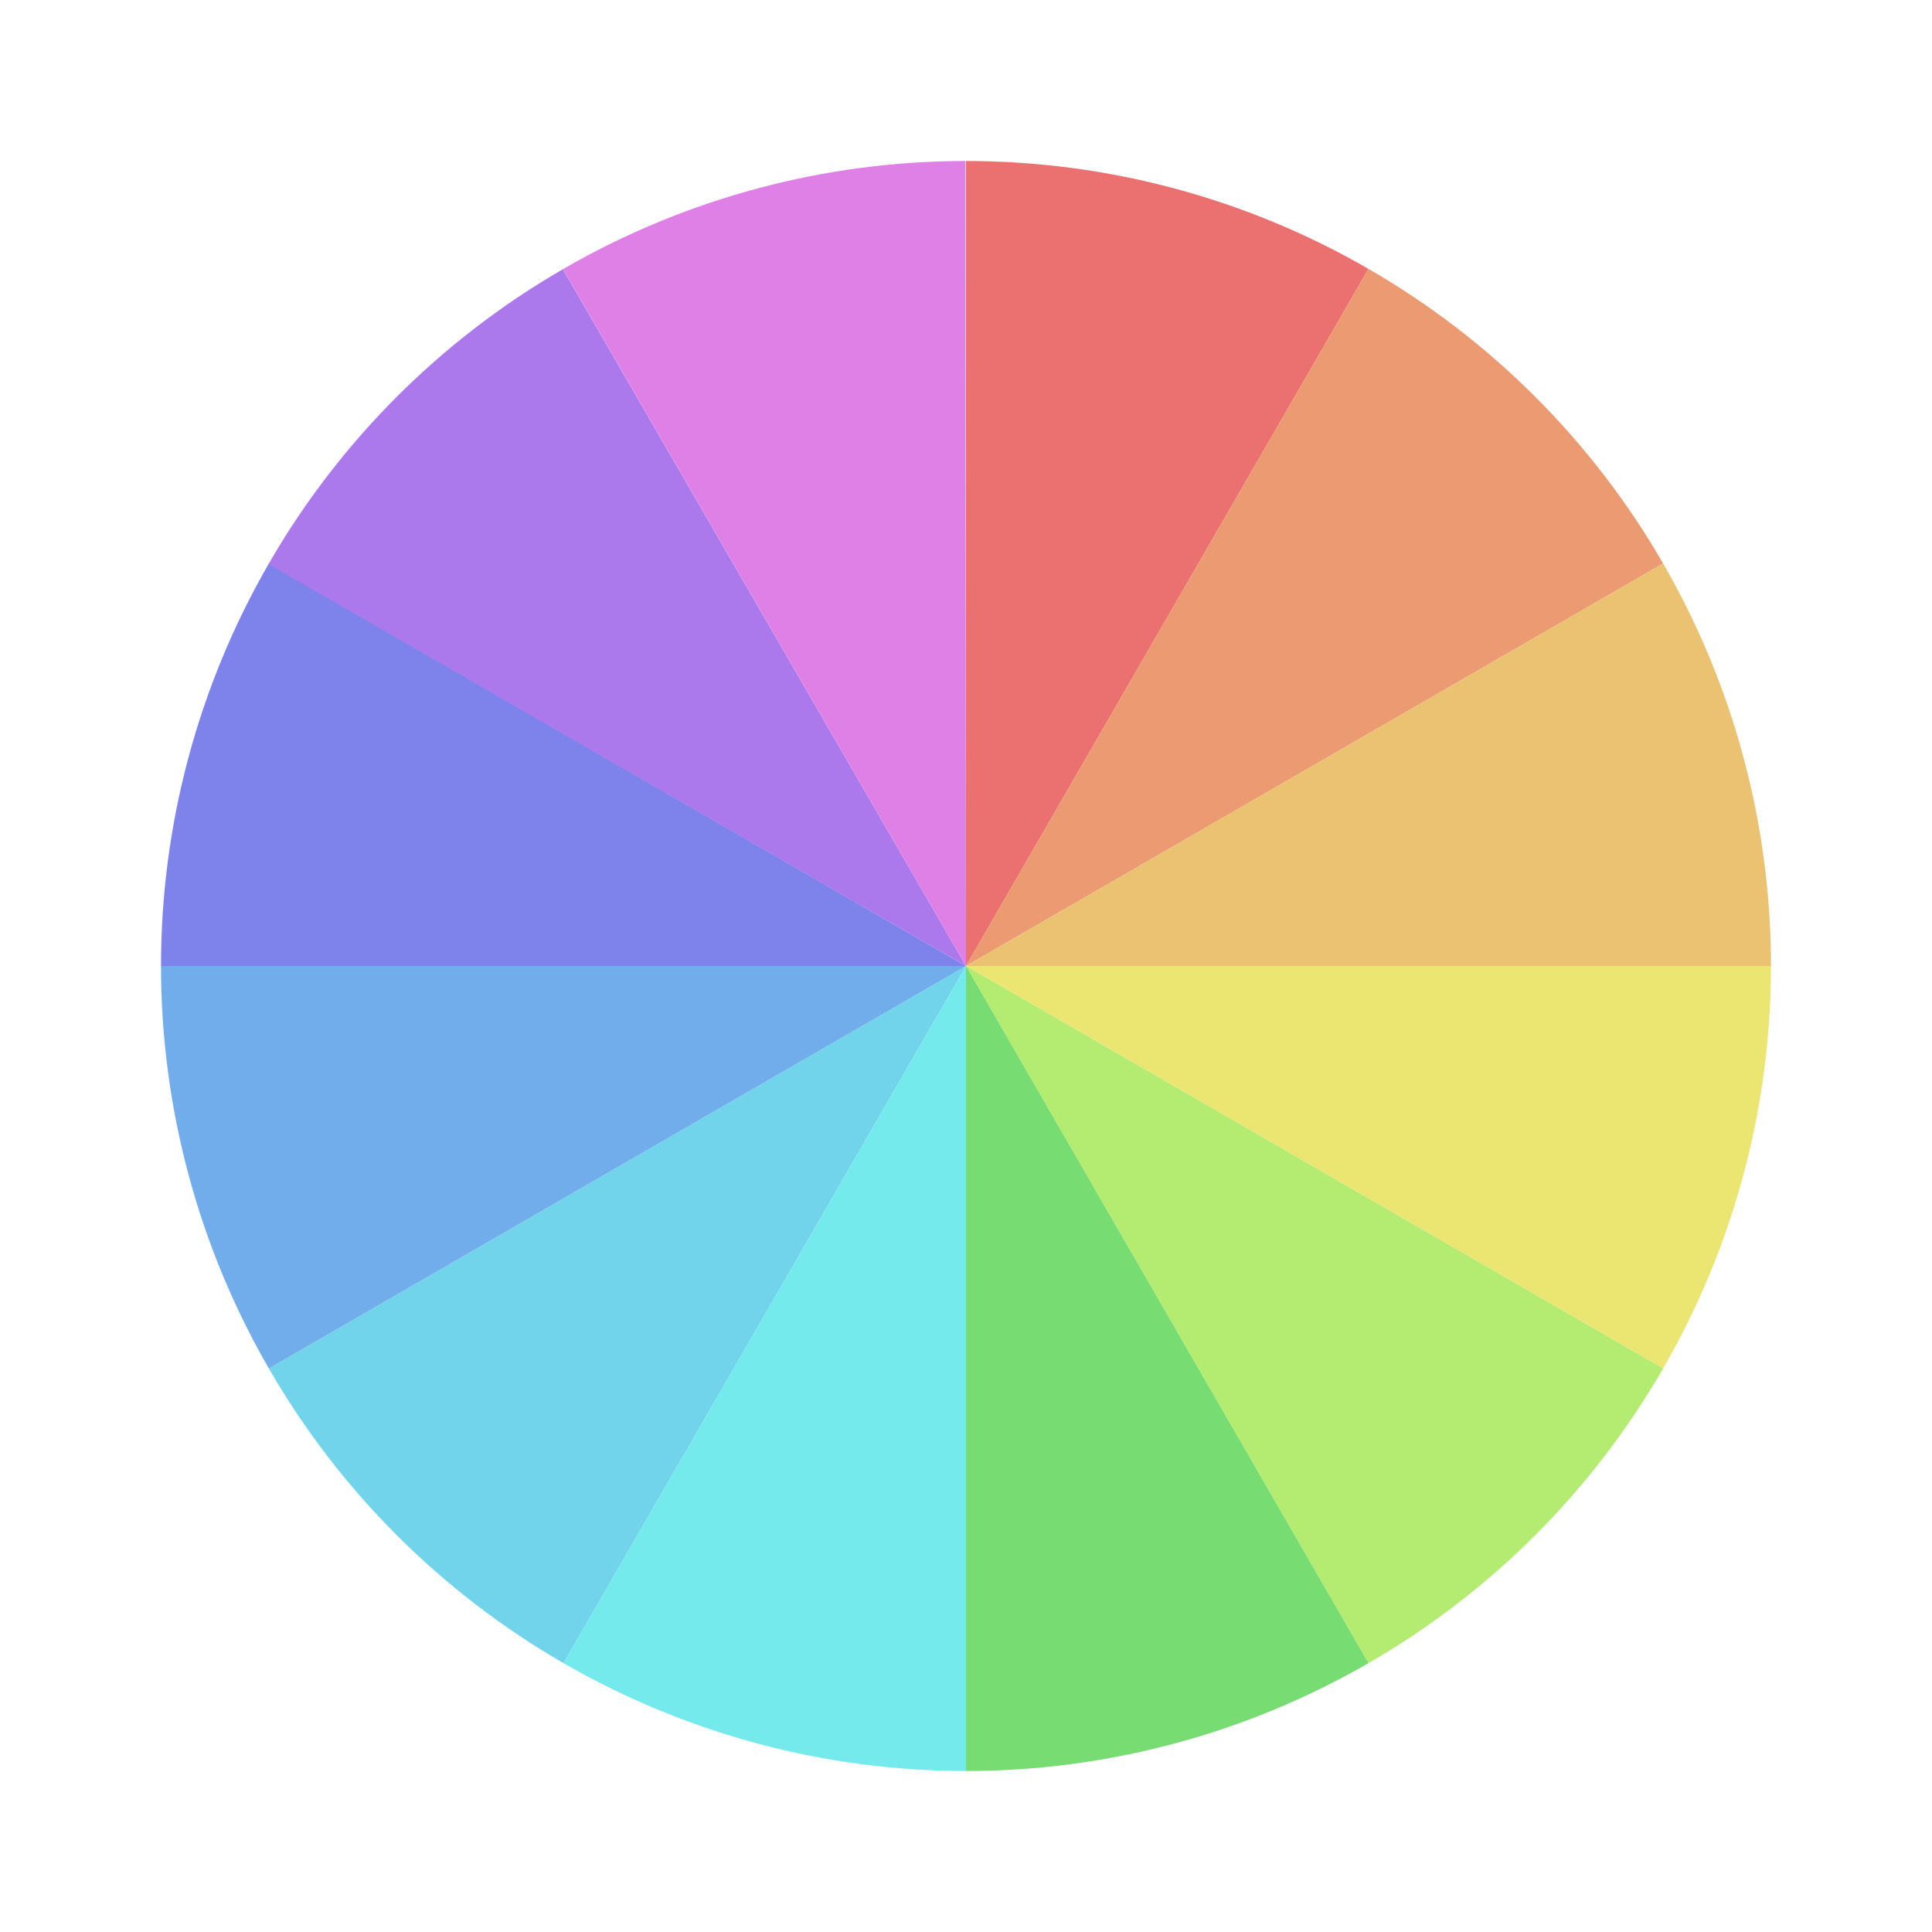
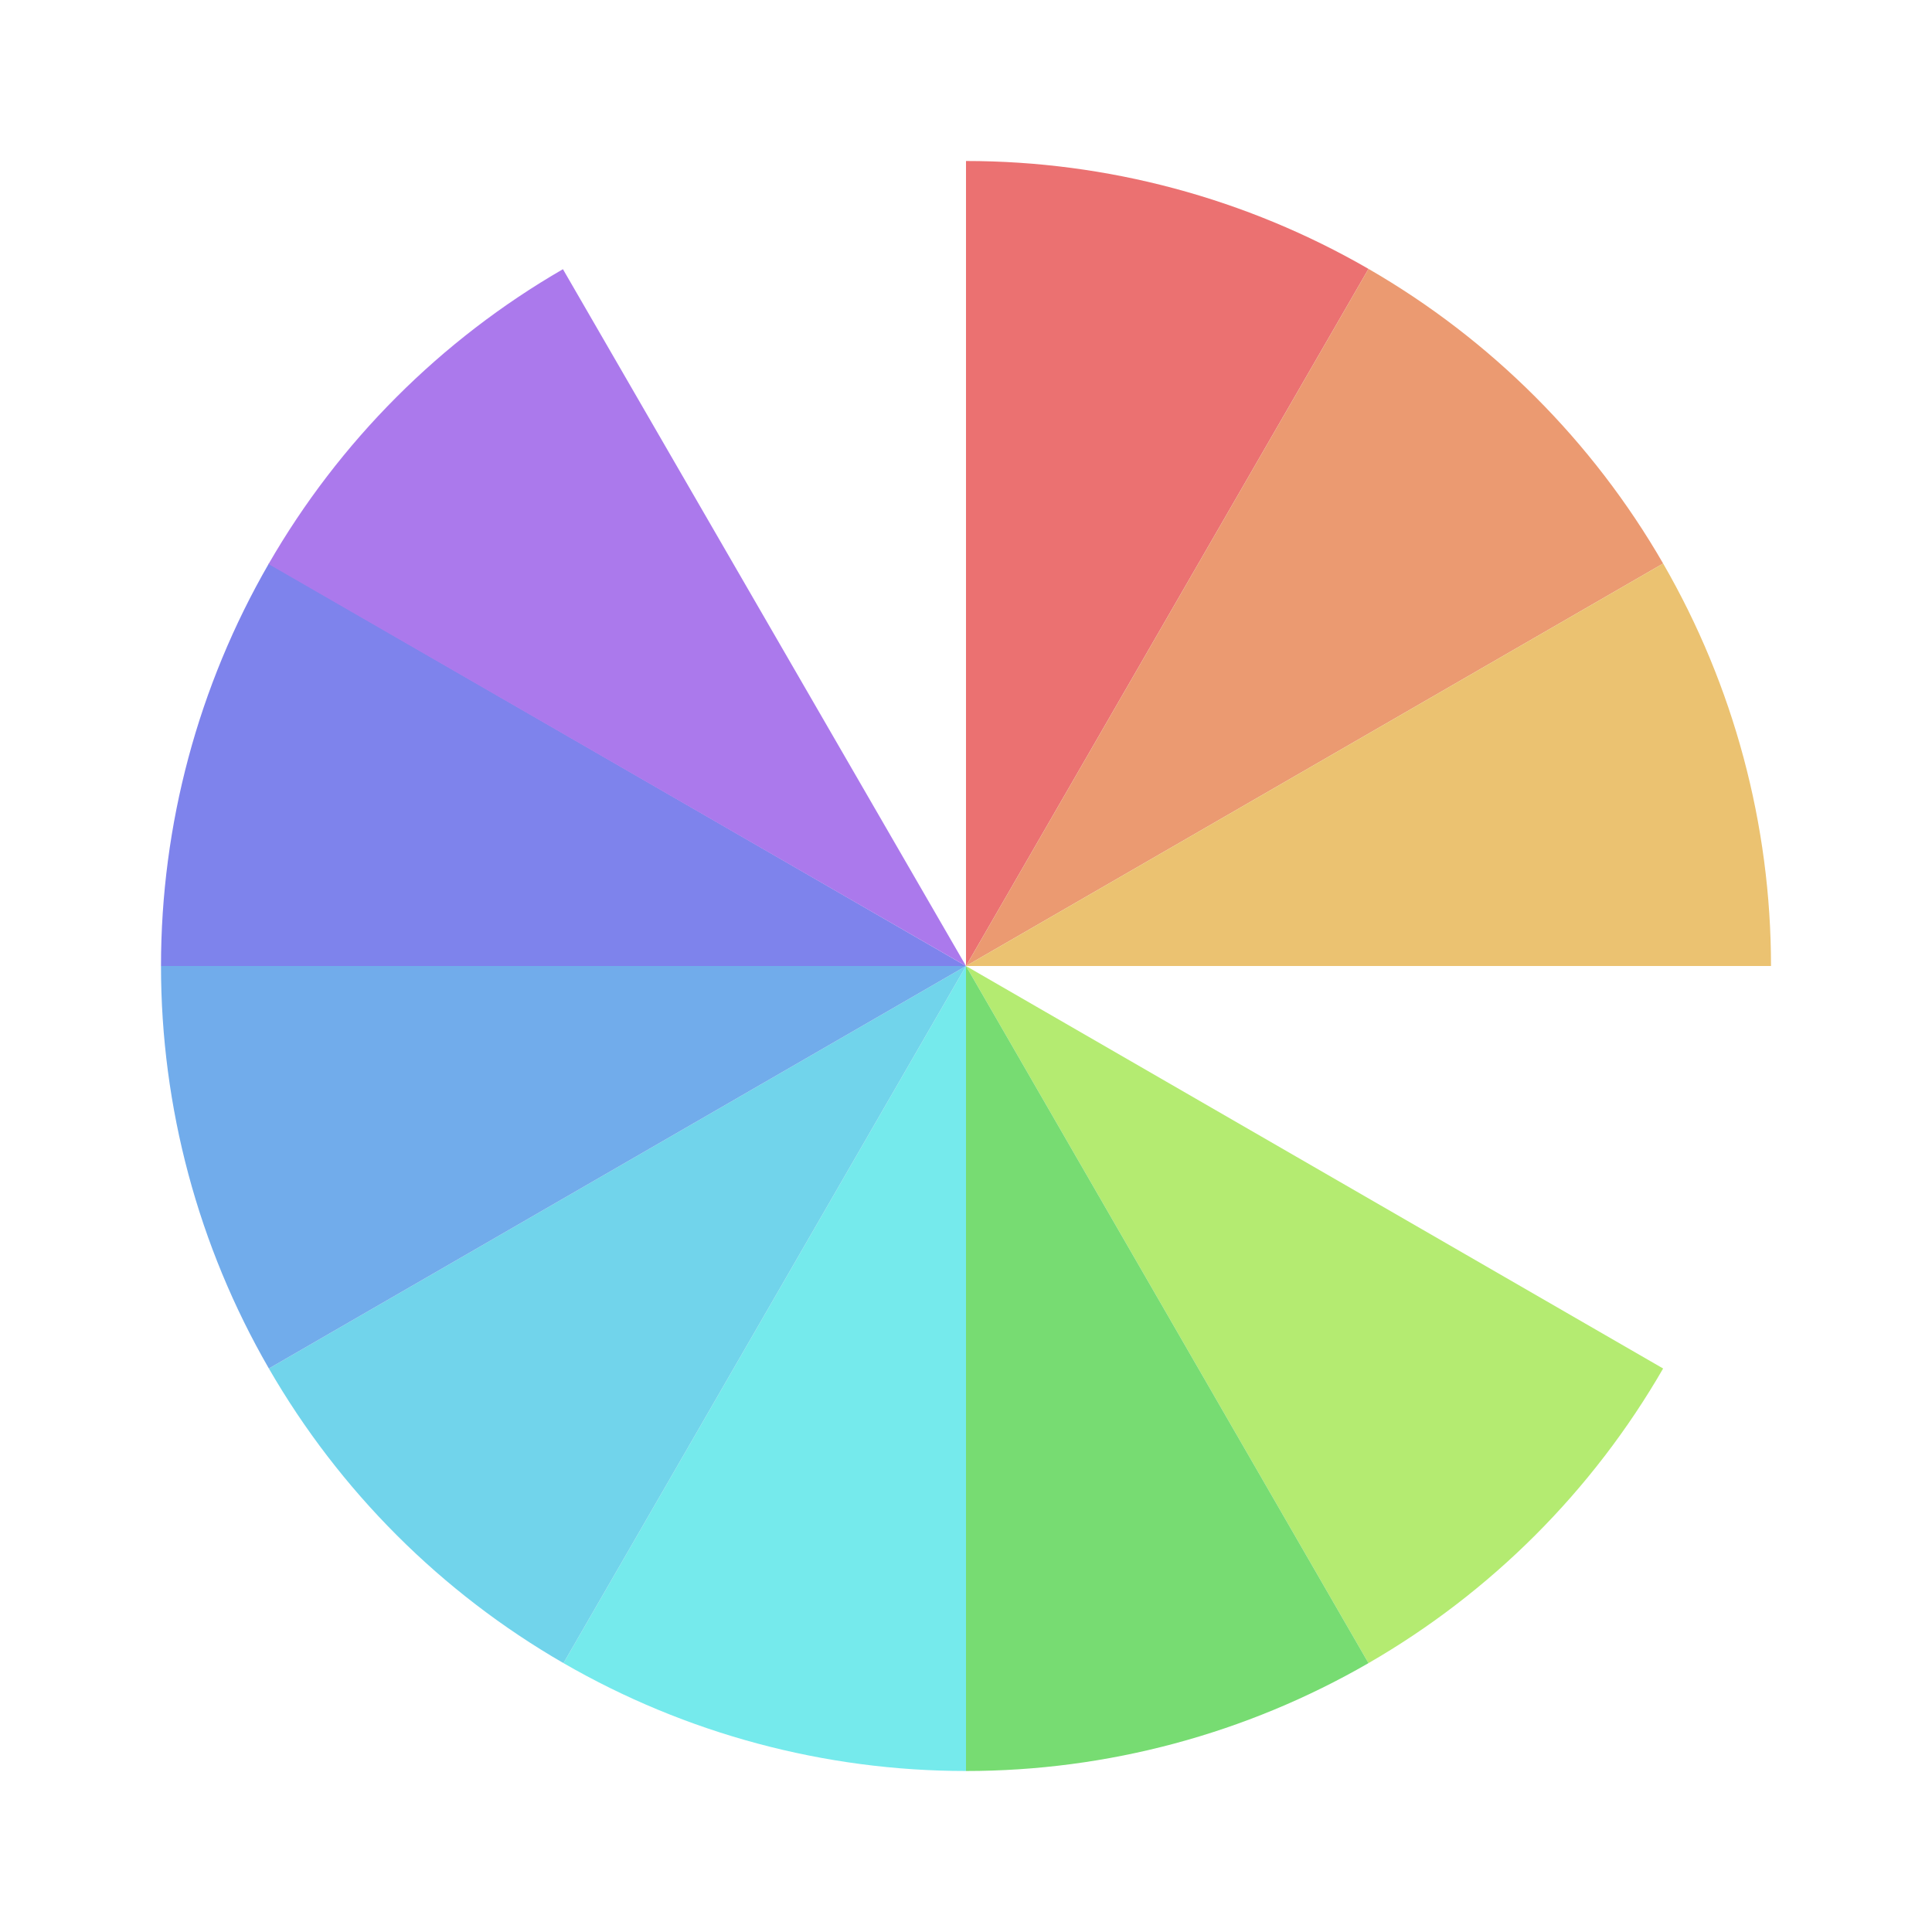
<svg xmlns="http://www.w3.org/2000/svg" width="24" height="24" viewBox="0 0 24 24" fill="none">
  <g clip-path="url(#clip0_9836_114211)">
-     <path d="M22 12C22 13.755 21.538 15.48 20.66 17L12 12H22Z" fill="#EBE571" />
    <path d="M20.66 17C19.783 18.52 18.52 19.783 17 20.66L12 12L20.66 17Z" fill="#B4EB71" />
    <path d="M17 20.66C15.48 21.538 13.755 22 12 22L12 12L17 20.66Z" fill="#77DC72" />
    <path d="M12 22C10.245 22 8.52 21.538 7 20.66L12 12V22Z" fill="#75EAEC" />
    <path d="M7 20.66C5.48 19.783 4.217 18.52 3.34 17L12 12L7 20.66Z" fill="#71D4EB" />
    <path d="M3.34 17C2.462 15.48 2 13.755 2 12L12 12L3.34 17Z" fill="#71ACEB" />
    <path d="M2 12C2 10.245 2.462 8.52 3.34 7L12 12L2 12Z" fill="#7E83EC" />
    <path d="M3.336 7.007C4.212 5.486 5.474 4.222 6.993 3.344L12 12L3.336 7.007Z" fill="#AB79EC" />
-     <path d="M6.994 3.343C8.514 2.464 10.238 2.001 11.993 2L12 12L6.994 3.343Z" fill="#DE80E5" />
-     <path d="M12 2C13.755 2 15.48 2.462 17 3.34L12 12V2Z" fill="#EB7171" />
+     <path d="M12 2C13.755 2 15.48 2.462 17 3.34L12 12V2" fill="#EB7171" />
    <path d="M17 3.34C18.52 4.217 19.783 5.48 20.66 7L12 12L17 3.34Z" fill="#EB9A71" />
    <path d="M20.66 7C21.538 8.52 22 10.245 22 12L12 12L20.66 7Z" fill="#EBC271" />
  </g>
  <defs>
    <clipPath id="clip0_9836_114211">
      <rect width="24" height="24" fill="white" />
    </clipPath>
  </defs>
</svg>